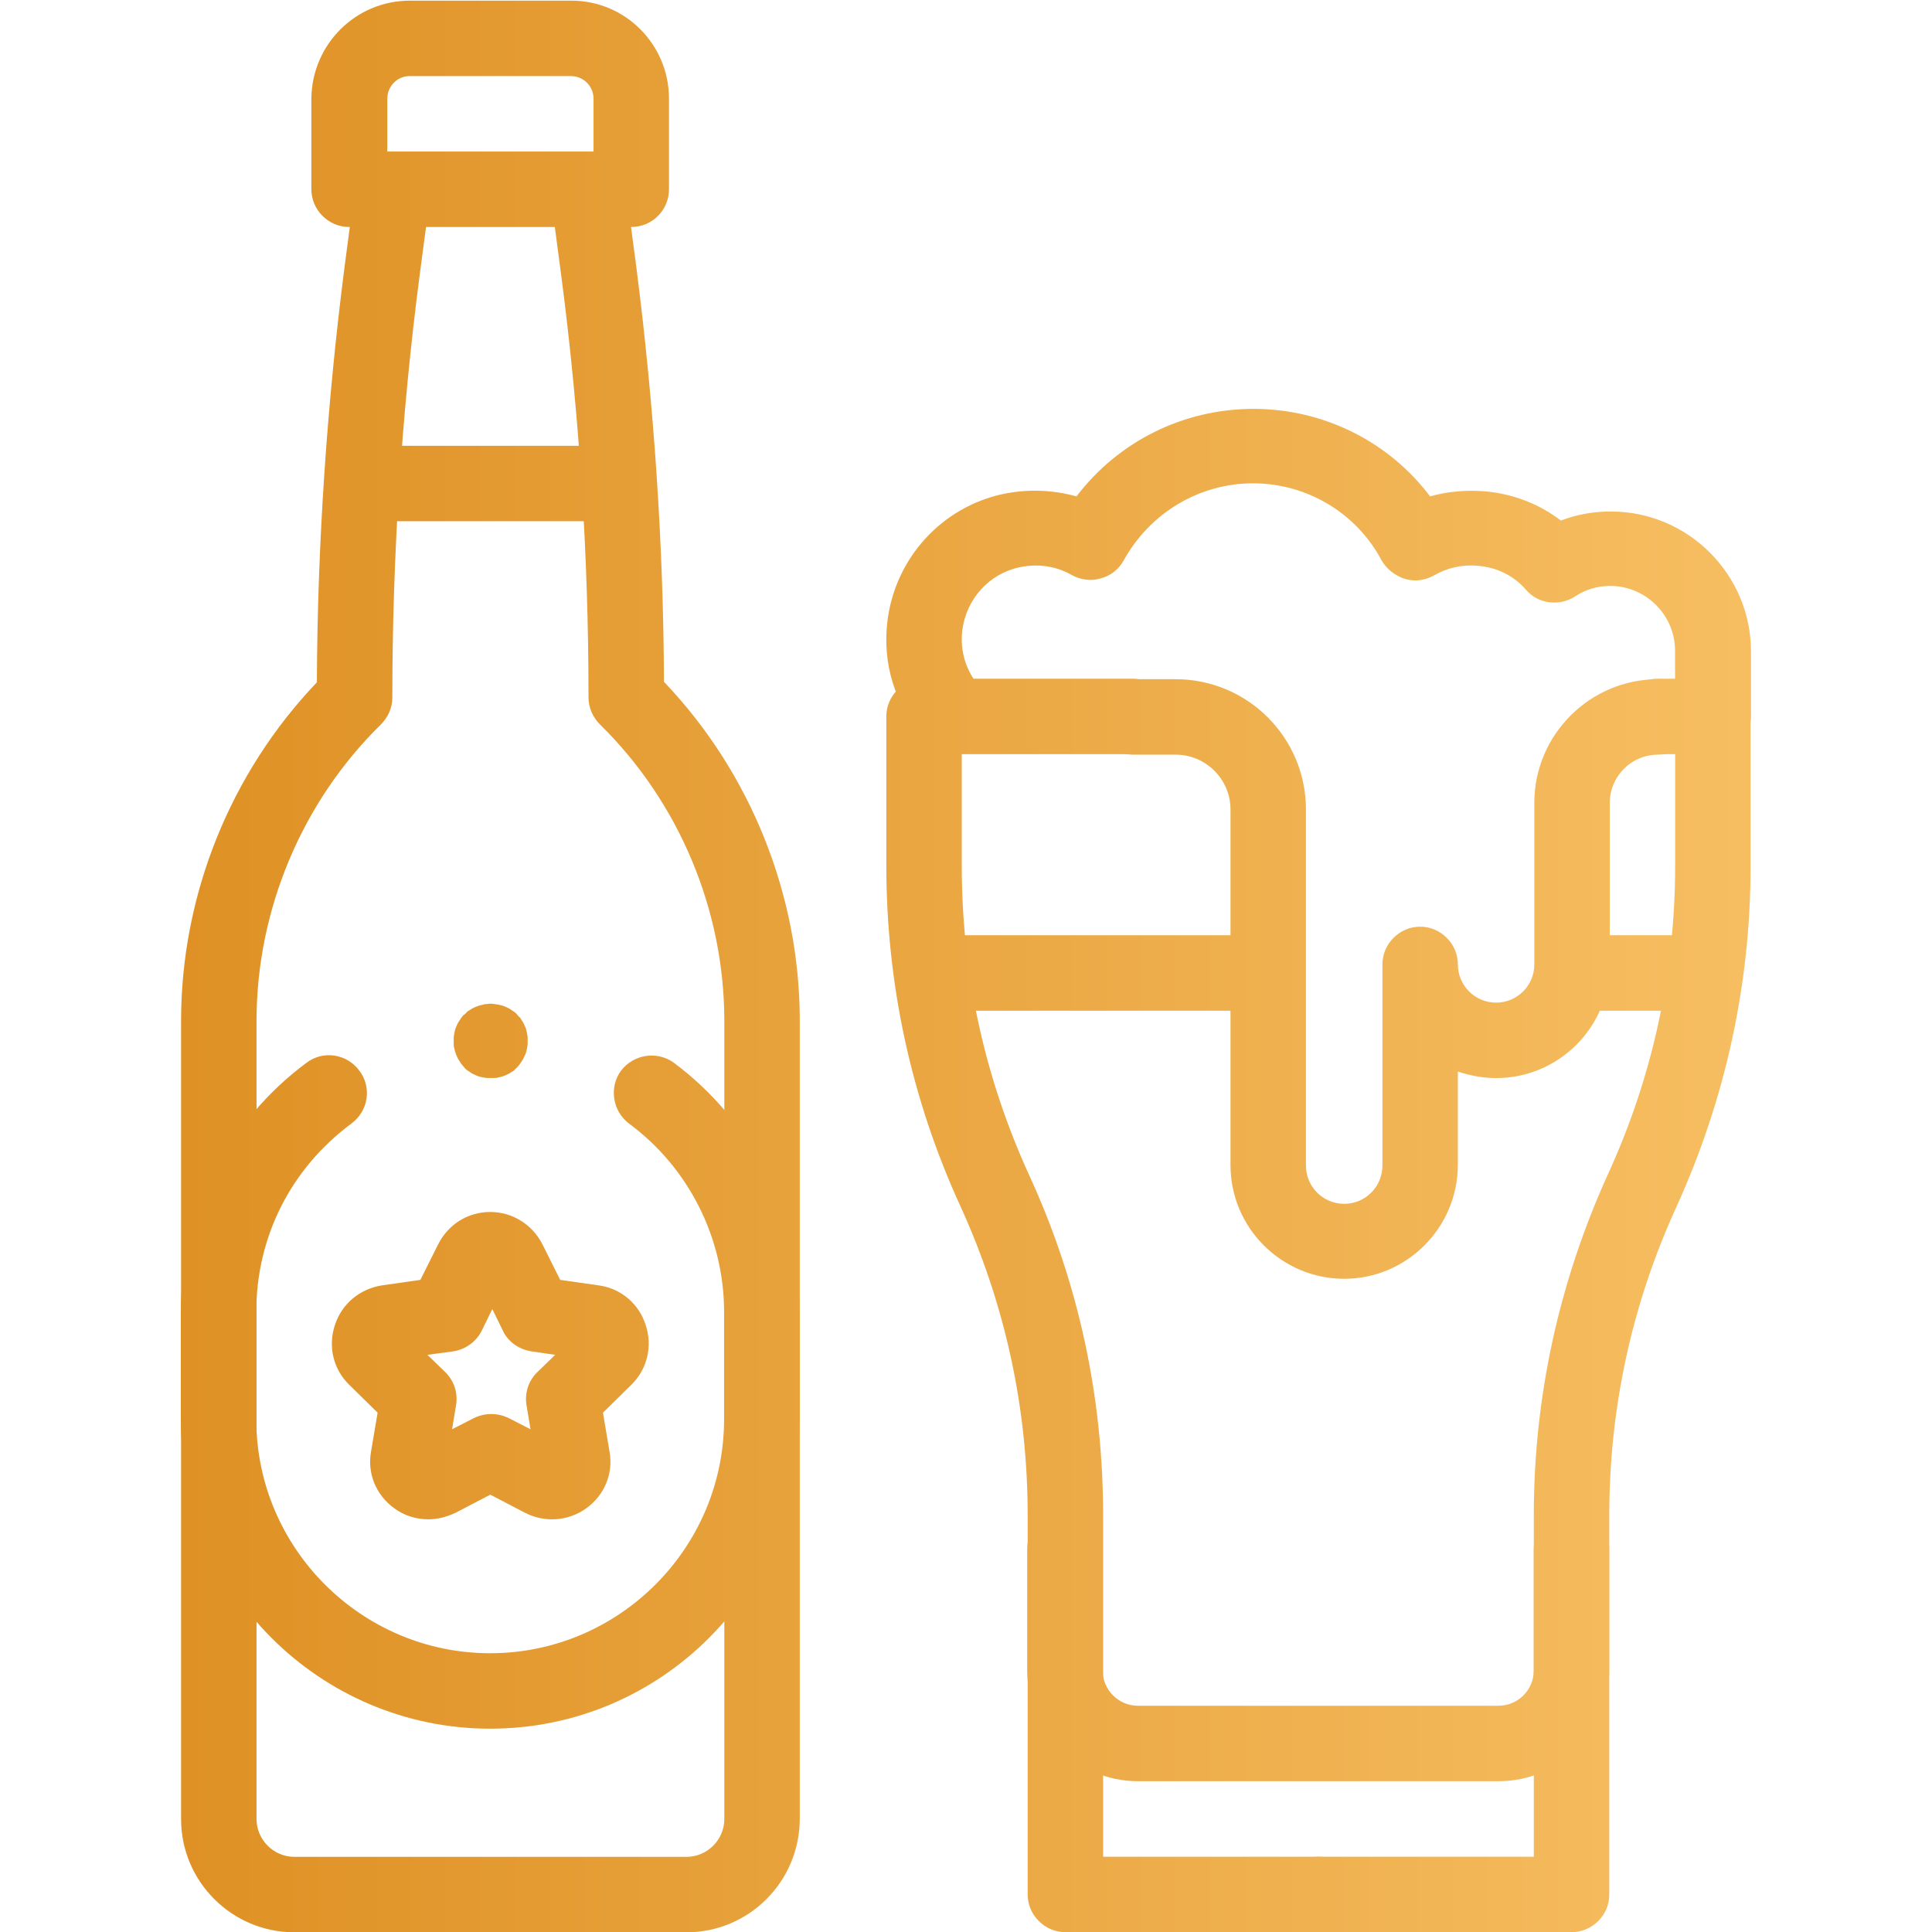
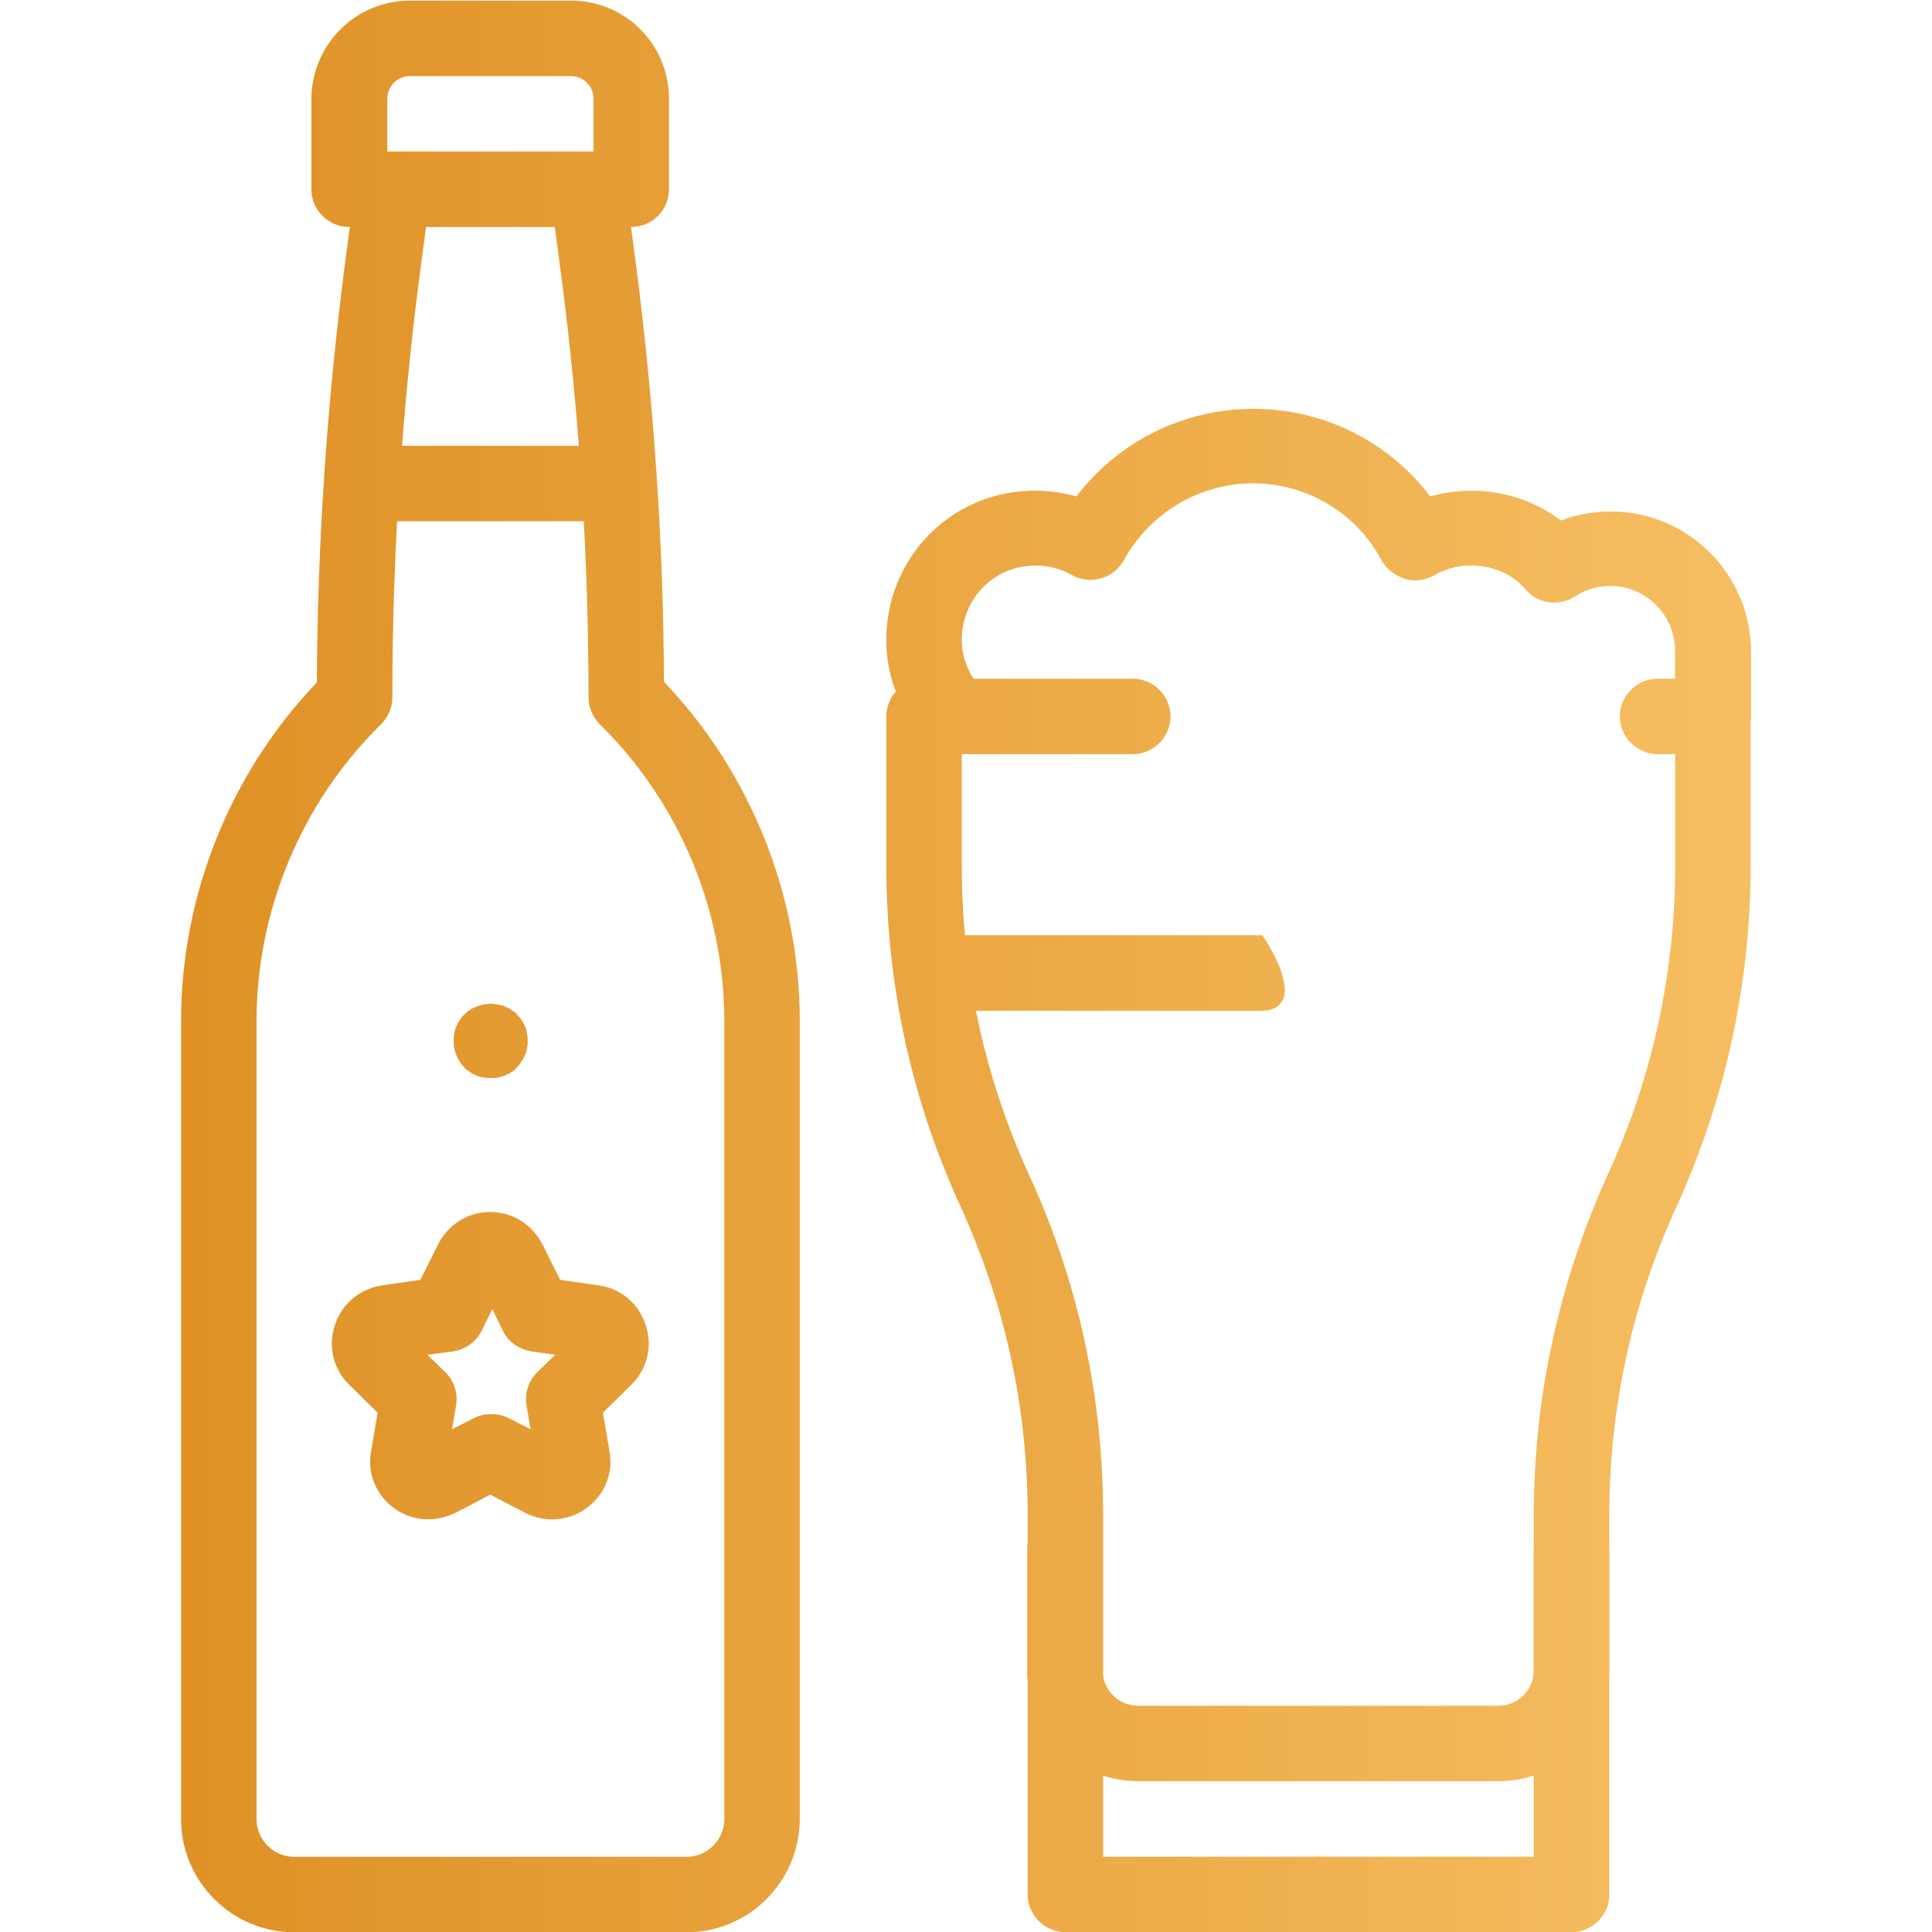
<svg xmlns="http://www.w3.org/2000/svg" version="1.1" id="Capa_1" x="0px" y="0px" viewBox="0 0 512 512" style="enable-background:new 0 0 512 512;" xml:space="preserve">
  <style type="text/css">
	.st0{fill:url(#SVGID_1_);}
	.st1{fill:url(#SVGID_00000135663651426958510570000015676336382465936276_);}
	.st2{fill:url(#SVGID_00000026868381280625875360000008272313070344861844_);}
	.st3{fill:url(#SVGID_00000103238406785063494310000006069671289171711377_);}
	.st4{fill:url(#SVGID_00000001652616178407307480000007195267130684222888_);}
	.st5{fill:url(#SVGID_00000083071558996337337390000014550248394034366344_);}
	.st6{fill:url(#SVGID_00000127017832258096428240000012675587948519424400_);}
	.st7{fill:url(#SVGID_00000043439280262605666450000009049234351789397170_);}
	.st8{fill:url(#SVGID_00000113349267954504322400000011705430796393424317_);}
	.st9{fill:url(#SVGID_00000085249267794553032130000005003770128351987869_);}
	.st10{fill:url(#SVGID_00000098912540080563476240000014117364319786515358_);}
	.st11{fill:url(#SVGID_00000162345311908089920040000000713066047852061349_);}
	.st12{fill:url(#SVGID_00000099657183412849584550000006864385989264684938_);}
</style>
  <g id="g1191" transform="matrix(1.333,0,0,-1.333,0,682.667)">
    <g id="g1193">
      <g>
        <g id="g1195">
          <g id="g1201" transform="translate(156,461.375)">
            <g id="path1203">
              <linearGradient id="SVGID_1_" gradientUnits="userSpaceOnUse" x1="-126" y1="-156.609" x2="302.042" y2="-156.609">
                <stop offset="0" style="stop-color:#DE9023" />
                <stop offset="1" style="stop-color:#FFCE77" />
              </linearGradient>
              <path class="st0" d="M-19.5-333.4h-78c-12.4,0-22.5,10.1-22.5,22.5v158.7c0,25,9.8,49.3,27,67.3c0.1,27.5,2,55.3,5.5,82.6        l2.1,15.9c0.5,4.1,4.3,7,8.4,6.5c4.1-0.5,7-4.3,6.5-8.4l-2.1-15.9C-76.2-31.9-78-60.1-78-87.9c0-2-0.8-3.9-2.3-5.4        C-96-108.7-105-130.2-105-152.2v-158.7c0-4.1,3.4-7.5,7.5-7.5h78c4.1,0,7.5,3.4,7.5,7.5v158.7c0,22-9,43.5-24.7,58.9        c-1.4,1.4-2.3,3.3-2.3,5.4c0,27.9-1.8,56.1-5.4,83.7l-2.1,15.9c-0.5,4.1,2.4,7.9,6.5,8.4c4.1,0.5,7.9-2.4,8.4-6.5l2.1-15.9        c3.5-27.3,5.4-55,5.5-82.5c17.2-18,27-42.4,27-67.3v-158.7C3-323.3-7.1-333.4-19.5-333.4z" />
            </g>
          </g>
          <g id="g1205" transform="translate(130,502)">
            <g id="path1207">
              <linearGradient id="SVGID_00000145023373989762966640000011564529822567515556_" gradientUnits="userSpaceOnUse" x1="-100" y1="-12.5" x2="328.042" y2="-12.5">
                <stop offset="0" style="stop-color:#DE9023" />
                <stop offset="1" style="stop-color:#FFCE77" />
              </linearGradient>
              <path style="fill:url(#SVGID_00000145023373989762966640000011564529822567515556_);" d="M-4.5-35h-56.1        c-4.1,0-7.5,3.4-7.5,7.5v18C-68,1.3-59.3,10-48.5,10h32.1C-5.7,10,3,1.3,3-9.5v-18C3-31.6-0.3-35-4.5-35z M-53-20H-12v10.5        C-12-7-14-5-16.5-5h-32.1C-51-5-53-7-53-9.5V-20z" />
            </g>
          </g>
          <g id="g1209" transform="translate(134.872,177.879)">
            <g id="path1211">
              <linearGradient id="SVGID_00000151537338720892322350000007210210227053871517_" gradientUnits="userSpaceOnUse" x1="-104.872" y1="62.775" x2="323.17" y2="62.775">
                <stop offset="0" style="stop-color:#DE9023" />
                <stop offset="1" style="stop-color:#FFCE77" />
              </linearGradient>
              <path style="fill:url(#SVGID_00000151537338720892322350000007210210227053871517_);" d="M-49.7,32.2c-2.4,0-4.8,0.7-6.8,2.2        c-3.6,2.6-5.4,6.9-4.6,11.3l1.3,7.7l-5.6,5.5c-3.2,3.1-4.3,7.6-2.9,11.9s5,7.2,9.3,7.9l7.7,1.1l3.5,7c2,4,5.9,6.5,10.4,6.5        c0,0,0,0,0,0c4.4,0,8.4-2.5,10.4-6.5l3.5-7l7.7-1.1c4.4-0.6,8-3.7,9.3-7.9c1.4-4.2,0.3-8.8-2.9-11.9l-5.6-5.5l1.3-7.7        c0.8-4.4-1-8.7-4.6-11.3c-3.6-2.6-8.3-2.9-12.2-0.9l-6.9,3.6l-6.9-3.6C-46,32.7-47.8,32.2-49.7,32.2z M-49.9,64.9l3.5-3.4        c1.8-1.7,2.6-4.2,2.2-6.6l-0.8-4.8l4.3,2.2c2.2,1.1,4.8,1.1,7,0l4.3-2.2l-0.8,4.8c-0.4,2.4,0.4,4.9,2.2,6.6l3.5,3.4l-4.8,0.7        c-2.4,0.4-4.6,1.9-5.6,4.1l-2.1,4.3l-2.1-4.3c-1.1-2.2-3.2-3.7-5.6-4.1L-49.9,64.9z M-17.9,63.9L-17.9,63.9L-17.9,63.9z         M-40.4,80.2C-40.4,80.2-40.4,80.2-40.4,80.2L-40.4,80.2L-40.4,80.2z" />
            </g>
          </g>
          <g id="g1213" transform="translate(172.753,222.353)">
            <g id="path1215">
              <linearGradient id="SVGID_00000150792689546225513420000004539507852738919049_" gradientUnits="userSpaceOnUse" x1="-142.753" y1="13.029" x2="285.289" y2="13.029">
                <stop offset="0" style="stop-color:#DE9023" />
                <stop offset="1" style="stop-color:#FFCE77" />
              </linearGradient>
-               <path style="fill:url(#SVGID_00000150792689546225513420000004539507852738919049_);" d="M-75.3-53.9        c-33.9,0-61.5,27.6-61.5,61.5V29c0,19.4,9.3,37.9,25,49.5c3.3,2.5,8,1.8,10.5-1.6c2.5-3.3,1.8-8-1.6-10.5        c-12-8.9-18.9-22.5-18.9-37.4V7.6c0-25.6,20.9-46.5,46.5-46.5S-28.8-18-28.8,7.6V29c0,14.7-7.1,28.7-18.9,37.4        c-3.3,2.5-4,7.2-1.6,10.5c2.5,3.3,7.2,4,10.5,1.6c15.6-11.6,25-30.1,25-49.5V7.6C-13.8-26.3-41.3-53.9-75.3-53.9z" />
            </g>
          </g>
          <g id="g1217" transform="translate(247.885,254.294)">
            <g id="path1219">
              <linearGradient id="SVGID_00000103260702808683145940000011040689483195448979_" gradientUnits="userSpaceOnUse" x1="-217.885" y1="64.427" x2="210.157" y2="64.427">
                <stop offset="0" style="stop-color:#DE9023" />
                <stop offset="1" style="stop-color:#FFCE77" />
              </linearGradient>
-               <path style="fill:url(#SVGID_00000103260702808683145940000011040689483195448979_);" d="M3.1,56.9H-62        c-4.1,0-7.5,3.4-7.5,7.5c0,4.1,3.4,7.5,7.5,7.5H3.1c4.1,0,7.5-3.4,7.5-7.5C10.6,60.3,7.2,56.9,3.1,56.9z" />
+               <path style="fill:url(#SVGID_00000103260702808683145940000011040689483195448979_);" d="M3.1,56.9H-62        c-4.1,0-7.5,3.4-7.5,7.5c0,4.1,3.4,7.5,7.5,7.5H3.1C10.6,60.3,7.2,56.9,3.1,56.9z" />
            </g>
          </g>
          <g id="g1221" transform="translate(439.333,322.196)">
            <g id="path1223">
              <linearGradient id="SVGID_00000085929521756049804470000007127824767434183830_" gradientUnits="userSpaceOnUse" x1="-409.333" y1="-4.684" x2="18.709" y2="-4.684">
                <stop offset="0" style="stop-color:#DE9023" />
                <stop offset="1" style="stop-color:#FFCE77" />
              </linearGradient>
-               <path style="fill:url(#SVGID_00000085929521756049804470000007127824767434183830_);" d="M-172.1-64.3        c-12.4,0-22.6,10.1-22.6,22.6V29c0,6-4.9,10.9-10.9,10.9h-8.5c-4.1,0-7.5,3.4-7.5,7.5s3.4,7.5,7.5,7.5h8.5        c14.3,0,25.9-11.6,25.9-25.9v-70.8c0-4.2,3.4-7.6,7.6-7.6c4.2,0,7.6,3.4,7.6,7.6v40c0,4.1,3.4,7.5,7.5,7.5s7.5-3.4,7.5-7.5        c0-4.2,3.4-7.6,7.6-7.6c4.2,0,7.6,3.4,7.6,7.6v32.1c0,13.6,11.1,24.6,24.6,24.6c4.1,0,7.5-3.4,7.5-7.5s-3.4-7.5-7.5-7.5        c-5.3,0-9.6-4.3-9.6-9.6V-1.8c0-12.4-10.1-22.6-22.6-22.6c-2.6,0-5.2,0.5-7.6,1.3v-18.7C-149.6-54.2-159.7-64.3-172.1-64.3z" />
            </g>
          </g>
          <g id="g1225" transform="translate(300.308,322.196)">
            <g id="path1227">
              <linearGradient id="SVGID_00000034783601412757987130000005878580157700465574_" gradientUnits="userSpaceOnUse" x1="-270.308" y1="-69.623" x2="157.734" y2="-69.623">
                <stop offset="0" style="stop-color:#DE9023" />
                <stop offset="1" style="stop-color:#FFCE77" />
              </linearGradient>
              <path style="fill:url(#SVGID_00000034783601412757987130000005878580157700465574_);" d="M-38.2-194.2h-50.3        c-4.1,0-7.5,3.4-7.5,7.5v75.4c0,21.4-4.5,42-13.4,61.5c-9.8,21.4-14.7,44.2-14.7,67.7v29.6c0,4.1,3.4,7.5,7.5,7.5h41.5        c4.1,0,7.5-3.4,7.5-7.5s-3.4-7.5-7.5-7.5h-34V17.8c0-21.4,4.5-42,13.4-61.5C-85.9-65-81-87.8-81-111.3v-67.9h42.8        c4.1,0,7.5-3.4,7.5-7.5C-30.7-190.8-34.1-194.2-38.2-194.2z" />
            </g>
          </g>
          <g id="g1229" transform="translate(439.333,322.196)">
            <g id="path1231">
              <linearGradient id="SVGID_00000096032362967804731160000010998173448617614239_" gradientUnits="userSpaceOnUse" x1="-409.333" y1="-69.623" x2="18.709" y2="-69.623">
                <stop offset="0" style="stop-color:#DE9023" />
                <stop offset="1" style="stop-color:#FFCE77" />
              </linearGradient>
              <path style="fill:url(#SVGID_00000096032362967804731160000010998173448617614239_);" d="M-126.9-194.2h-50.3        c-4.1,0-7.5,3.4-7.5,7.5c0,4.1,3.4,7.5,7.5,7.5h42.8v67.9c0,23.5,5,46.3,14.7,67.7c8.9,19.4,13.4,40.1,13.4,61.5V40h-3.5        c-4.1,0-7.5,3.4-7.5,7.5s3.4,7.5,7.5,7.5h11c4.1,0,7.5-3.4,7.5-7.5V17.8c0-23.5-5-46.3-14.7-67.7        c-8.9-19.4-13.4-40.1-13.4-61.5v-75.4C-119.4-190.8-122.8-194.2-126.9-194.2z" />
            </g>
          </g>
          <g id="g1233" transform="translate(252.316,323.341)">
            <g id="path1235">
              <linearGradient id="SVGID_00000004543945613500855280000017302652352511617433_" gradientUnits="userSpaceOnUse" x1="-222.316" y1="73.233" x2="205.726" y2="73.233">
                <stop offset="0" style="stop-color:#DE9023" />
                <stop offset="1" style="stop-color:#FFCE77" />
              </linearGradient>
              <path style="fill:url(#SVGID_00000004543945613500855280000017302652352511617433_);" d="M88.2,38.8c-4.1,0-7.5,3.4-7.5,7.5        v13.1c0,7.1-5.8,12.9-12.9,12.9c-2.5,0-4.9-0.7-7-2.1c-3.1-2-7.3-1.5-9.7,1.3c-2.4,2.8-5.8,4.5-9.6,4.8        c-3.1,0.3-6.1-0.4-8.7-1.9c-1.8-1-3.8-1.3-5.8-0.7c-1.9,0.6-3.6,1.9-4.6,3.6C17.4,86.8,7.5,92.7-3.2,92.7        c-10.7,0-20.5-5.9-25.7-15.3c-1-1.8-2.6-3.1-4.6-3.6c-1.9-0.6-4-0.3-5.8,0.7C-41.4,75.7-45,77-49.7,76        c-6-1.3-10.5-6.3-11.3-12.5c-0.5-4.2,0.7-8.1,3.6-11.5c2.7-3.2,2.3-7.9-0.8-10.6c-3.2-2.7-7.9-2.3-10.6,0.8        c-5.6,6.6-8.1,14.6-7.1,23c1.5,12.6,10.8,22.8,23.1,25.4c4.9,1,9.8,0.8,14.5-0.5c8.3,10.9,21.2,17.4,35.2,17.4        c13.9,0,26.9-6.5,35.1-17.4c3.5,1,7.2,1.3,11,1c5.5-0.5,10.7-2.5,15-5.8c3.1,1.2,6.5,1.8,9.9,1.8c15.4,0,27.9-12.5,27.9-27.9        V46.3C95.7,42.2,92.3,38.8,88.2,38.8z" />
            </g>
          </g>
          <g id="g1237" transform="translate(282.422,101.512)">
            <g id="path1239">
              <linearGradient id="SVGID_00000086680286540672771290000006687676942969686675_" gradientUnits="userSpaceOnUse" x1="-252.422" y1="83.305" x2="175.62" y2="83.305">
                <stop offset="0" style="stop-color:#DE9023" />
                <stop offset="1" style="stop-color:#FFCE77" />
              </linearGradient>
              <path style="fill:url(#SVGID_00000086680286540672771290000006687676942969686675_);" d="M15.5,56.5h-71.7        c-12.1,0-22,9.9-22,22v24.2c0,4.1,3.4,7.5,7.5,7.5c4.1,0,7.5-3.4,7.5-7.5V78.5c0-3.8,3.1-7,7-7h71.7c3.8,0,7,3.1,7,7v24.2        c0,4.1,3.4,7.5,7.5,7.5s7.5-3.4,7.5-7.5V78.5C37.5,66.3,27.6,56.5,15.5,56.5z" />
            </g>
          </g>
          <g id="g1241" transform="translate(417.382,254.294)">
            <g id="path1243">
              <linearGradient id="SVGID_00000001656071781737165720000012911333747204852118_" gradientUnits="userSpaceOnUse" x1="-387.382" y1="64.427" x2="40.66" y2="64.427">
                <stop offset="0" style="stop-color:#DE9023" />
                <stop offset="1" style="stop-color:#FFCE77" />
              </linearGradient>
-               <path style="fill:url(#SVGID_00000001656071781737165720000012911333747204852118_);" d="M-80.3,56.9h-24        c-4.1,0-7.5,3.4-7.5,7.5c0,4.1,3.4,7.5,7.5,7.5h24c4.1,0,7.5-3.4,7.5-7.5C-72.8,60.3-76.2,56.9-80.3,56.9z" />
            </g>
          </g>
          <g id="g1245" transform="translate(98.246,384)">
            <g id="path1247">
              <linearGradient id="SVGID_00000058577091645689100050000009037586328838532267_" gradientUnits="userSpaceOnUse" x1="-68.246" y1="32" x2="359.796" y2="32">
                <stop offset="0" style="stop-color:#DE9023" />
                <stop offset="1" style="stop-color:#FFCE77" />
              </linearGradient>
              <path style="fill:url(#SVGID_00000058577091645689100050000009037586328838532267_);" d="M22.7,24.5h-47.3        c-4.1,0-7.5,3.4-7.5,7.5s3.4,7.5,7.5,7.5h47.3c4.1,0,7.5-3.4,7.5-7.5S26.8,24.5,22.7,24.5z" />
            </g>
          </g>
          <g id="g1249" transform="translate(130,236.415)">
            <g id="path1251">
              <linearGradient id="SVGID_00000013192429710761158170000010577436240921306775_" gradientUnits="userSpaceOnUse" x1="-100.007" y1="68.897" x2="328.035" y2="68.897">
                <stop offset="0" style="stop-color:#DE9023" />
                <stop offset="1" style="stop-color:#FFCE77" />
              </linearGradient>
              <path style="fill:url(#SVGID_00000013192429710761158170000010577436240921306775_);" d="M-32.5,61.4c-0.2,0-0.5,0-0.7,0        c-0.2,0-0.5,0.1-0.7,0.1c-0.5,0.1-1,0.2-1.4,0.4c-0.5,0.2-0.9,0.4-1.3,0.7c-0.2,0.1-0.4,0.3-0.6,0.4c-0.2,0.2-0.4,0.3-0.5,0.5        c-0.2,0.2-0.3,0.4-0.5,0.6c-0.2,0.2-0.3,0.4-0.4,0.6c-0.3,0.4-0.5,0.8-0.7,1.3c-0.2,0.5-0.3,0.9-0.4,1.4        c-0.1,0.2-0.1,0.5-0.1,0.7c0,0.2,0,0.5,0,0.7c0,0.2,0,0.5,0,0.7c0,0.2,0.1,0.5,0.1,0.7c0.1,0.5,0.2,1,0.4,1.4        c0.2,0.5,0.4,0.9,0.7,1.3c0.1,0.2,0.3,0.4,0.4,0.6c0.2,0.2,0.3,0.4,0.5,0.5c0.2,0.2,0.4,0.3,0.5,0.5c0.2,0.2,0.4,0.3,0.6,0.4        c0.4,0.3,0.8,0.5,1.3,0.7c0.5,0.2,0.9,0.3,1.4,0.4c0.2,0.1,0.5,0.1,0.7,0.1c0.5,0.1,1,0.1,1.5,0c0.2,0,0.5-0.1,0.7-0.1        c0.5-0.1,1-0.2,1.4-0.4c0.5-0.2,0.9-0.4,1.3-0.7c0.2-0.1,0.4-0.3,0.6-0.4c0.2-0.2,0.4-0.3,0.5-0.5c0.2-0.2,0.3-0.4,0.5-0.5        c0.2-0.2,0.3-0.4,0.4-0.6c0.3-0.4,0.5-0.8,0.7-1.3c0.2-0.4,0.3-0.9,0.4-1.4c0-0.2,0.1-0.5,0.1-0.7c0-0.2,0-0.5,0-0.7        c0-0.2,0-0.5,0-0.7c0-0.2-0.1-0.5-0.1-0.7c-0.1-0.5-0.2-1-0.4-1.4c-0.2-0.4-0.4-0.9-0.7-1.3c-0.1-0.2-0.3-0.4-0.4-0.6        c-0.2-0.2-0.3-0.4-0.5-0.6c-0.2-0.2-0.4-0.3-0.5-0.5c-0.2-0.2-0.4-0.3-0.6-0.4c-0.4-0.3-0.8-0.5-1.3-0.7        c-0.4-0.2-0.9-0.3-1.4-0.4c-0.2-0.1-0.5-0.1-0.7-0.1C-32,61.4-32.3,61.4-32.5,61.4z" />
            </g>
          </g>
        </g>
      </g>
    </g>
  </g>
</svg>